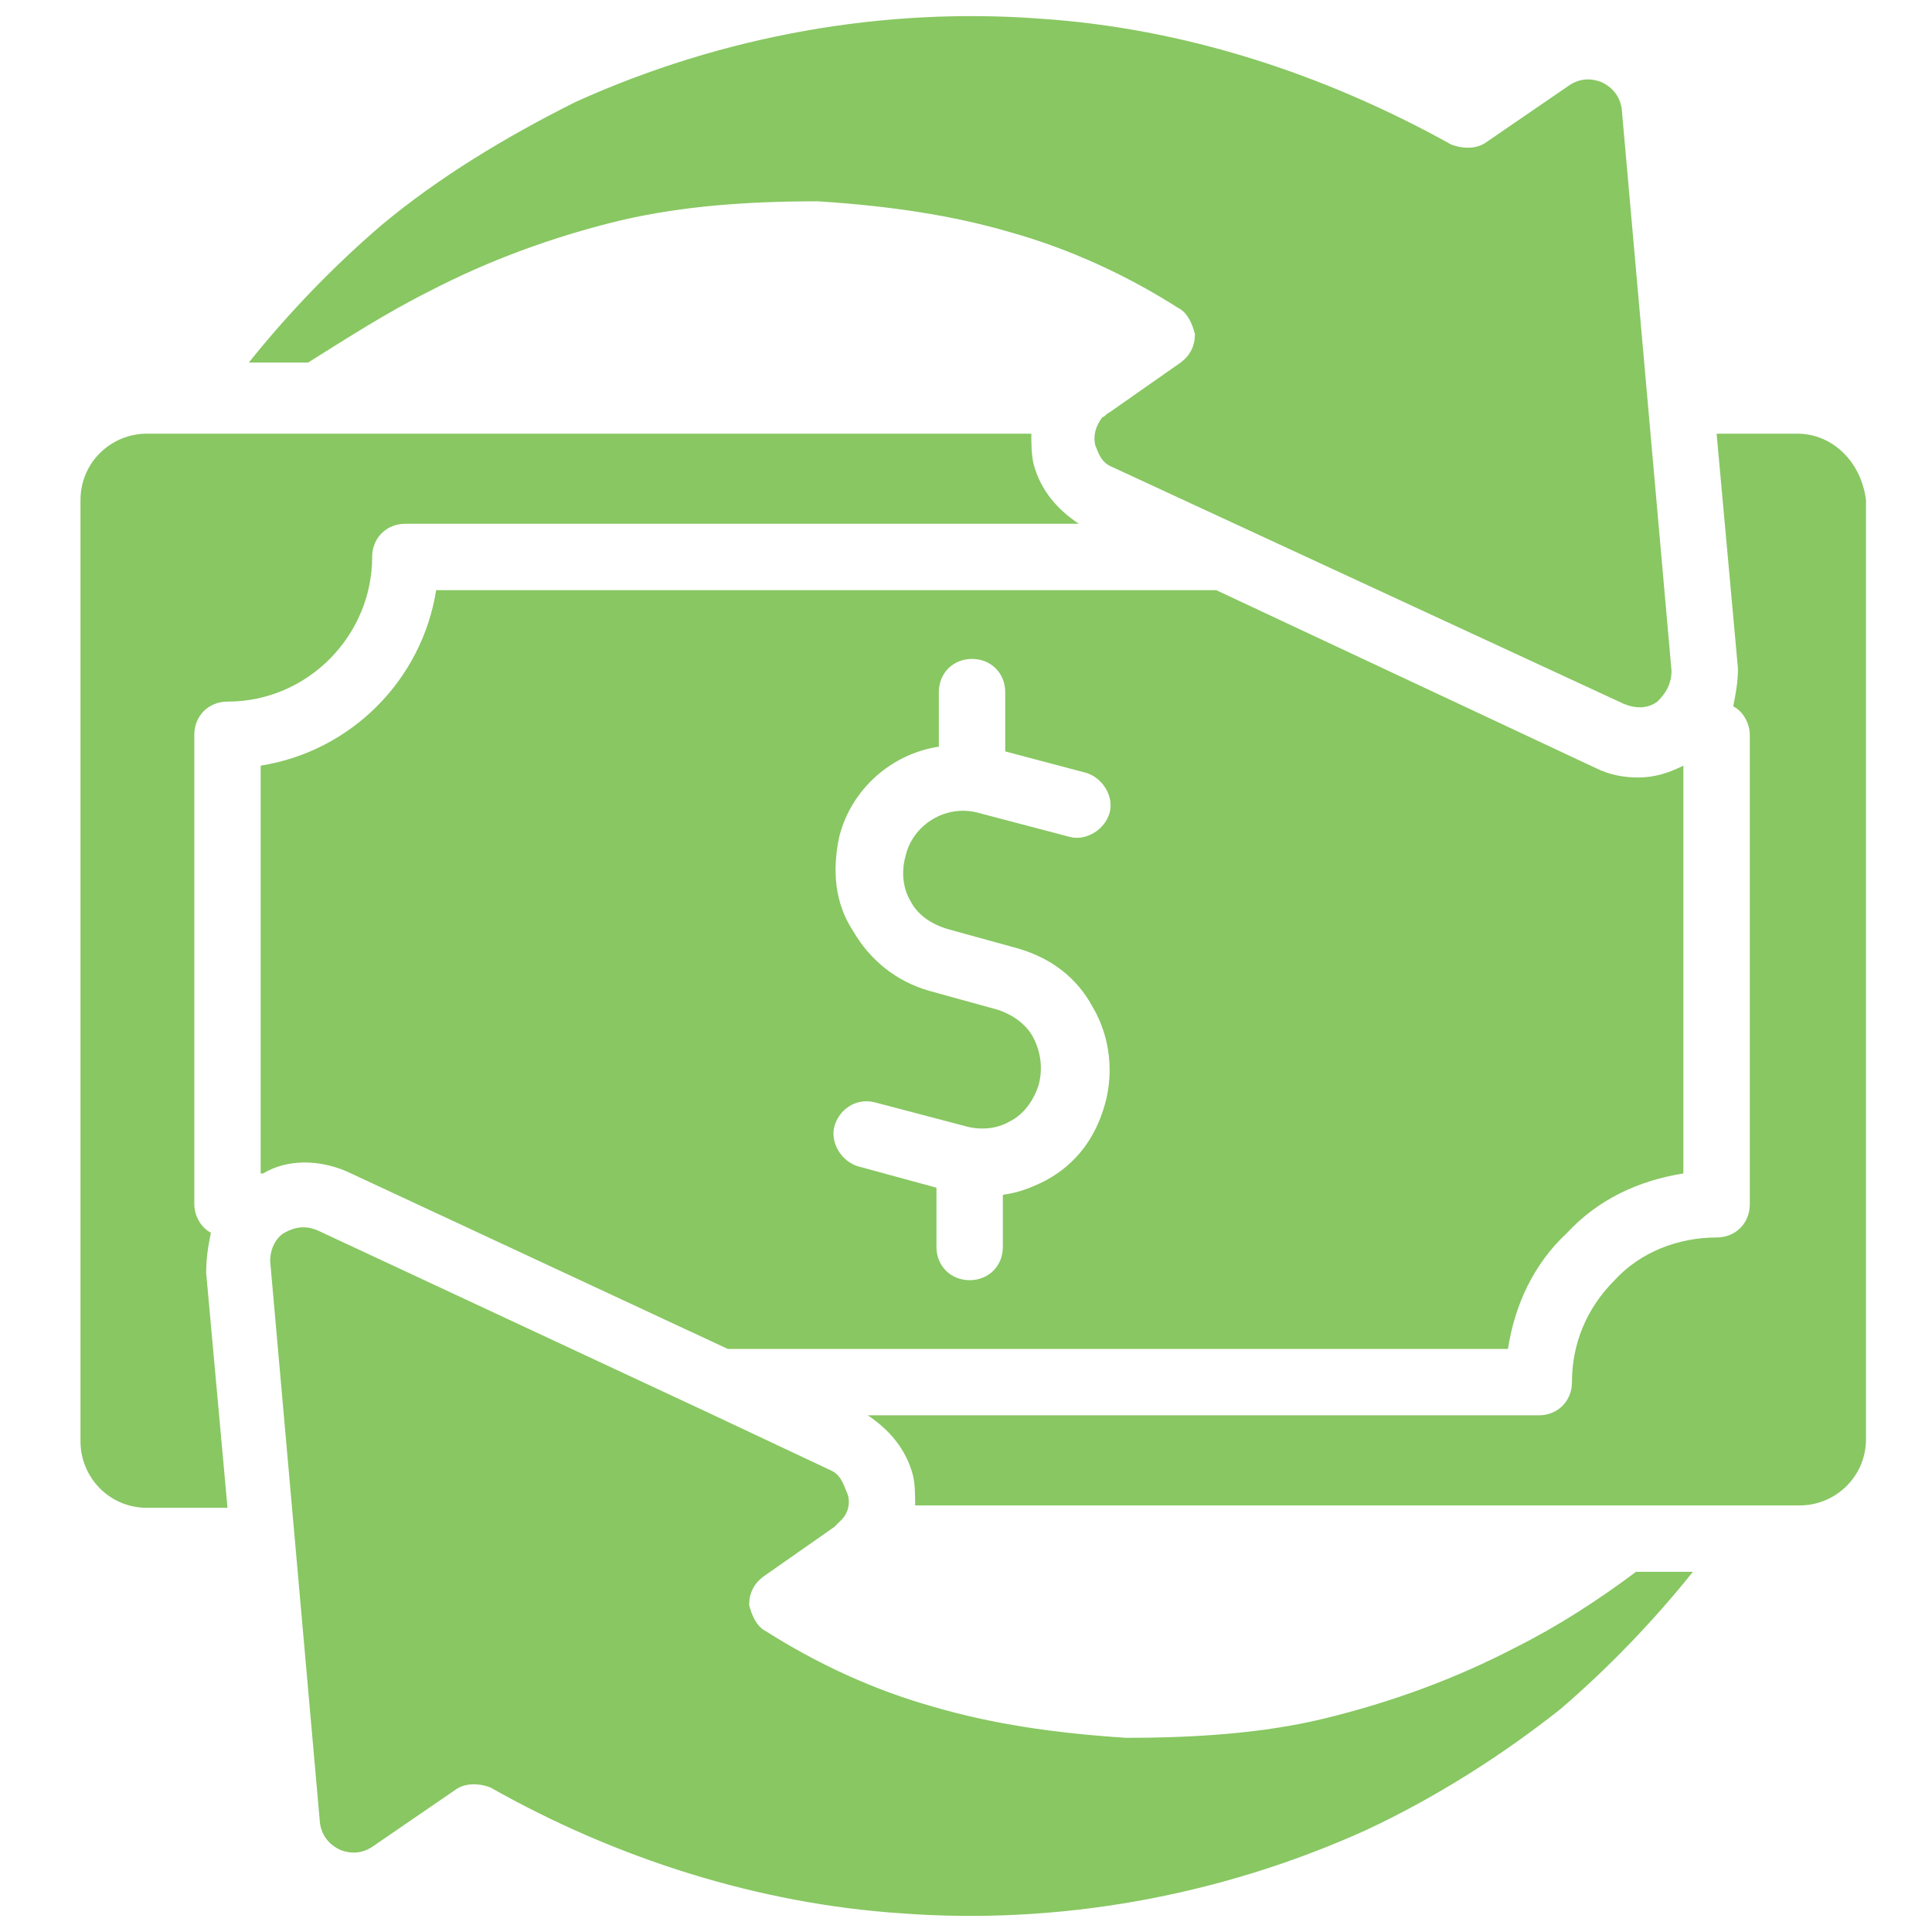
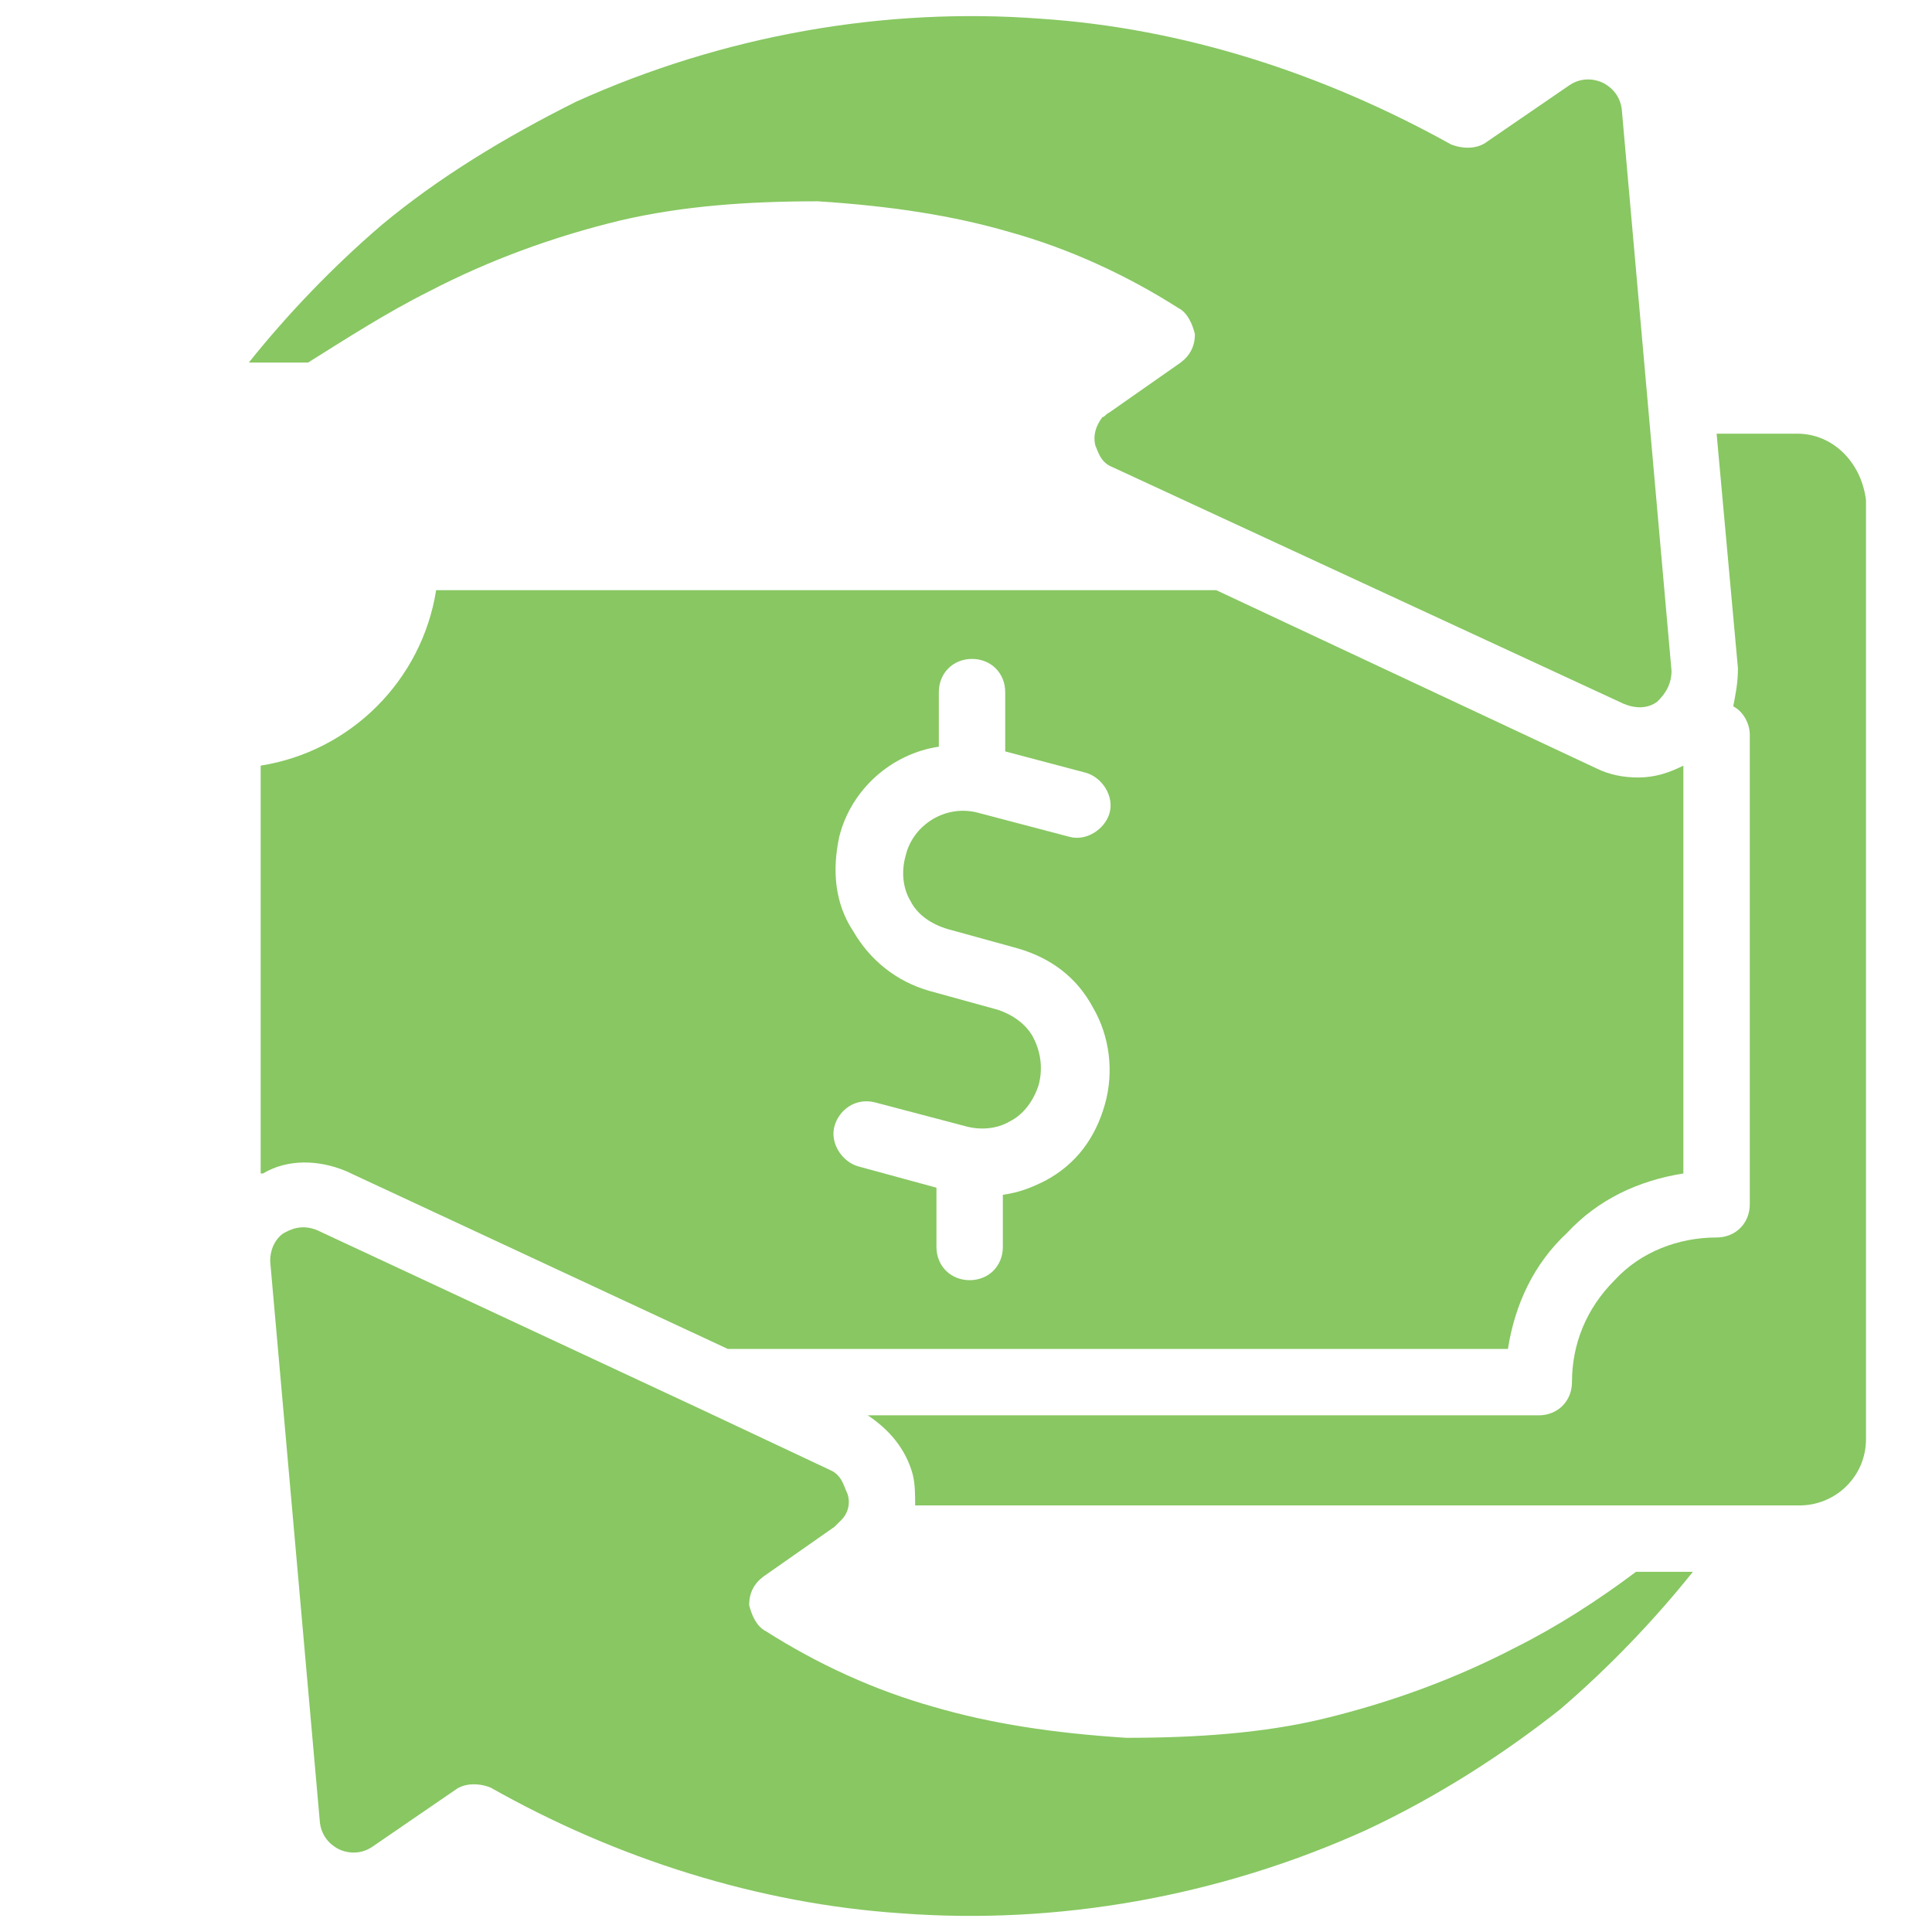
<svg xmlns="http://www.w3.org/2000/svg" width="120" height="120" viewBox="0 0 120 120" fill="none">
  <path d="M94.102 102.342C90.42 104.257 86.443 105.73 82.172 106.761C78.49 107.644 74.367 107.939 69.948 107.939C65.383 107.644 61.553 107.055 58.019 106.024C54.337 104.993 50.802 103.373 47.562 101.312C46.973 101.017 46.678 100.281 46.531 99.692C46.531 98.955 46.826 98.366 47.415 97.924L51.833 94.831C51.98 94.684 52.128 94.537 52.275 94.389C52.717 93.948 52.864 93.211 52.569 92.622C52.422 92.328 52.275 91.591 51.539 91.297L44.028 87.762L19.727 76.422C18.696 75.98 17.959 76.422 17.665 76.569C17.37 76.716 16.781 77.305 16.781 78.336L19.874 113.241C20.021 114.272 20.758 114.714 21.052 114.861C21.347 115.008 22.23 115.303 23.114 114.714L28.269 111.179C28.858 110.737 29.742 110.737 30.478 111.032C38.284 115.45 47.12 118.248 55.957 118.838C65.677 119.574 75.692 117.807 84.823 113.683C89.241 111.621 93.365 108.97 96.9 106.172C99.993 103.521 102.791 100.575 105.147 97.63H101.613C99.256 99.397 96.752 101.017 94.102 102.342Z" fill="#88C762" />
  <path d="M111.629 26.936H106.622L107.947 41.516C107.947 42.4 107.8 43.136 107.653 43.872C108.242 44.167 108.683 44.903 108.683 45.64V74.8C108.683 75.979 107.8 76.862 106.622 76.862C104.265 76.862 101.909 77.746 100.289 79.513C98.521 81.281 97.638 83.49 97.638 85.846C97.638 87.025 96.754 87.908 95.576 87.908H53.897C55.222 88.792 56.253 89.97 56.695 91.59C56.842 92.179 56.842 92.916 56.842 93.505H111.776C113.985 93.505 115.9 91.737 115.9 89.381V31.059C115.605 28.703 113.838 26.936 111.629 26.936Z" fill="#88C762" />
  <path d="M26.648 18.1C30.33 16.185 34.306 14.712 38.578 13.681C42.407 12.798 46.383 12.503 50.801 12.503C55.367 12.798 59.196 13.387 62.731 14.418C66.413 15.449 69.948 17.069 73.188 19.131C73.777 19.425 74.071 20.162 74.219 20.751C74.219 21.487 73.924 22.076 73.335 22.518L68.917 25.611C68.622 25.758 68.622 25.905 68.475 25.905C68.033 26.494 67.886 27.084 68.033 27.673C68.18 27.967 68.327 28.704 69.064 28.998L100.876 43.726C101.612 44.02 102.348 44.02 102.938 43.579C103.232 43.284 103.821 42.695 103.821 41.664L100.728 6.759C100.581 5.728 99.845 5.287 99.55 5.139C99.256 4.992 98.372 4.698 97.488 5.287L92.334 8.821C91.745 9.263 90.861 9.263 90.124 8.969C82.171 4.55 73.482 1.752 64.645 1.163C54.925 0.427 44.91 2.194 35.779 6.318C31.361 8.527 27.237 11.03 23.703 13.976C20.61 16.627 17.811 19.573 15.455 22.518H19.137C21.493 21.045 23.997 19.425 26.648 18.1Z" fill="#88C762" />
  <path d="M21.493 72.739L45.205 83.785H93.659C94.101 80.987 95.279 78.483 97.341 76.568C99.255 74.506 101.759 73.328 104.557 72.886V47.555C103.674 47.997 102.79 48.291 101.759 48.291C100.876 48.291 99.992 48.144 99.108 47.702L75.544 36.656H27.09C26.206 42.253 21.788 46.671 16.191 47.555V72.886H16.339C17.811 72.003 19.726 72.003 21.493 72.739ZM52.127 51.973C52.863 49.028 55.367 46.818 58.313 46.377V42.989C58.313 41.811 59.196 40.927 60.374 40.927C61.553 40.927 62.436 41.811 62.436 42.989V46.671L67.444 47.997C68.475 48.291 69.211 49.469 68.916 50.5C68.622 51.531 67.444 52.268 66.413 51.973L60.816 50.5C58.754 49.911 56.693 51.237 56.251 53.151C55.956 54.182 56.103 55.213 56.545 55.95C56.987 56.833 57.871 57.422 58.902 57.717L63.173 58.895C65.235 59.484 66.855 60.662 67.886 62.577C68.916 64.344 69.211 66.553 68.622 68.615C68.033 70.677 66.855 72.297 64.94 73.328C64.056 73.77 63.32 74.065 62.289 74.212V77.452C62.289 78.63 61.405 79.514 60.227 79.514C59.049 79.514 58.165 78.63 58.165 77.452V73.77L53.305 72.445C52.274 72.15 51.538 70.972 51.832 69.941C52.127 68.91 53.158 68.174 54.336 68.468L59.933 69.941C60.964 70.235 61.995 70.088 62.731 69.646C63.614 69.204 64.204 68.321 64.498 67.437C64.793 66.406 64.645 65.375 64.204 64.492C63.762 63.608 62.878 63.019 61.995 62.724L57.724 61.546C55.662 60.957 54.041 59.631 53.011 57.864C51.832 56.097 51.685 54.035 52.127 51.973Z" fill="#88C762" />
-   <path d="M13.1 76.568C12.511 76.273 12.069 75.537 12.069 74.8V45.64C12.069 44.462 12.953 43.578 14.131 43.578C19.139 43.578 23.115 39.454 23.115 34.594C23.115 33.416 23.999 32.532 25.177 32.532H67.004C65.678 31.648 64.647 30.47 64.205 28.85C64.058 28.261 64.058 27.525 64.058 26.936H9.124C6.915 26.936 5 28.703 5 31.059V89.528C5 91.737 6.767 93.652 9.124 93.652H14.131L12.806 79.072C12.806 78.041 12.953 77.304 13.1 76.568Z" fill="#88C762" />
</svg>